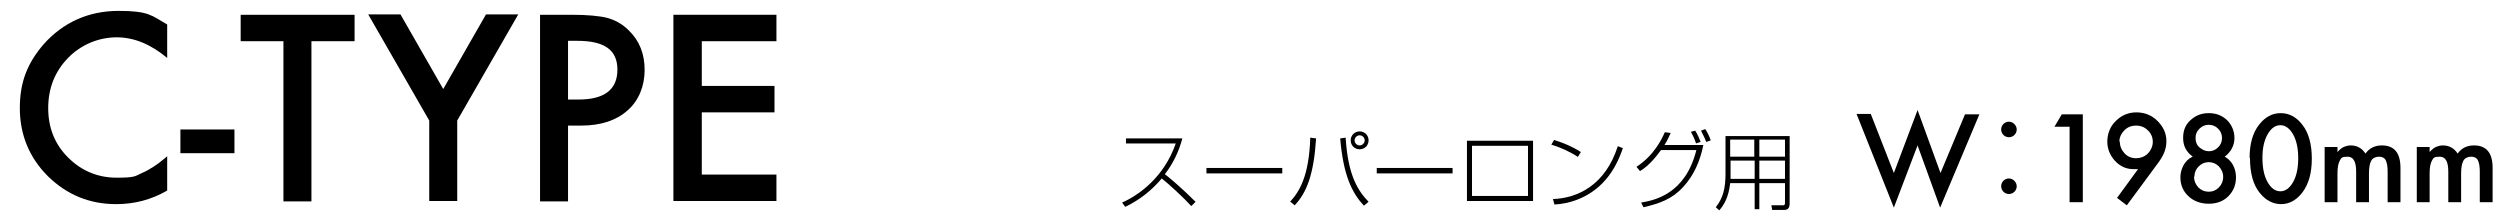
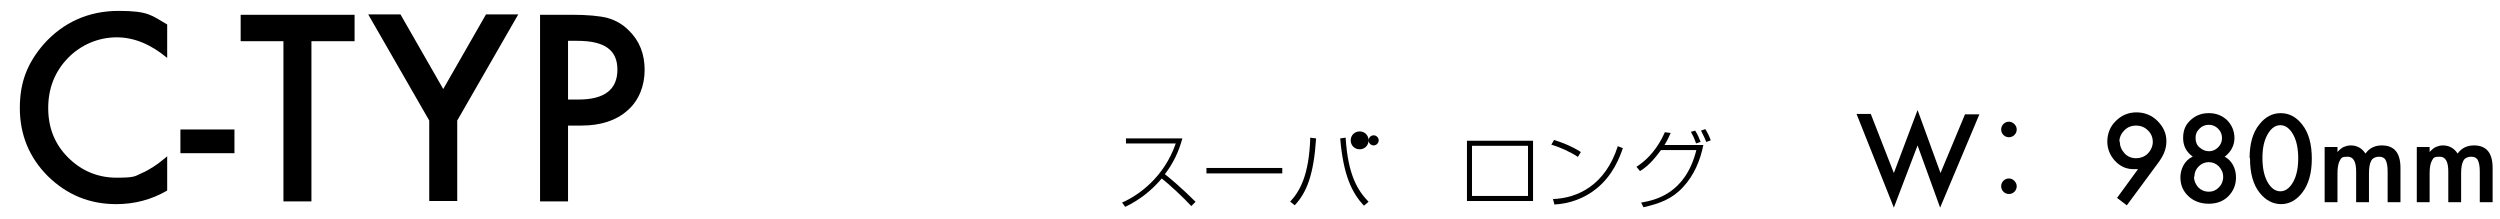
<svg xmlns="http://www.w3.org/2000/svg" version="1.1" viewBox="0 0 643 56.3">
  <defs>
    <style>
      .cls-1 {
        fill: none;
      }

      .cls-2 {
        clip-path: url(#clippath);
      }
    </style>
    <clipPath id="clippath">
      <rect class="cls-1" y="0" width="643" height="56.3" />
    </clipPath>
  </defs>
  <g>
    <g id="_レイヤー_1" data-name="レイヤー_1">
      <g class="cls-2">
        <g>
          <path d="M43,6.3v8.6c-4.2-3.5-8.5-5.3-13-5.3s-9.1,1.8-12.5,5.3c-3.4,3.5-5.1,7.8-5.1,12.9s1.7,9.3,5.1,12.7,7.6,5.2,12.5,5.2,4.7-.4,6.5-1.2c1-.4,2-1,3.1-1.7,1.1-.7,2.2-1.6,3.4-2.6v8.8c-4.1,2.4-8.5,3.5-13.1,3.5-6.9,0-12.7-2.4-17.6-7.2-4.8-4.8-7.2-10.7-7.2-17.5s2-11.6,6.1-16.4C16.2,5.8,22.7,2.8,30.5,2.8s8.5,1.2,12.5,3.5Z" />
          <path d="M46.4,33.3h13.9v6.1h-13.9v-6.1Z" />
          <path d="M80.1,10.6v41.2h-7.2V10.6h-11V3.8h29.3v6.8h-11Z" />
          <path d="M110.4,31l-15.7-27.3h8.3l11,19.2,11-19.2h8.3l-15.7,27.3v20.7h-7.2v-20.7Z" />
          <path d="M146.1,32.3v19.5h-7.2V3.8h8.2c4,0,7.1.3,9.1.8,2.1.6,3.9,1.6,5.5,3.2,2.8,2.7,4.1,6.1,4.1,10.2s-1.5,7.9-4.4,10.4c-2.9,2.6-6.9,3.9-11.9,3.9h-3.4ZM146.1,25.6h2.7c6.7,0,10-2.6,10-7.7s-3.4-7.4-10.3-7.4h-2.4v15.1Z" />
-           <path d="M199.7,10.6h-19.2v11.5h18.7v6.8h-18.7v16h19.2v6.8h-26.5V3.8h26.5v6.8Z" />
        </g>
        <g>
          <path d="M288.6,52.1c4.3-1.9,10.8-6.5,13.8-15.2h-12.8v-1.3h14.5c-.9,3.4-2.4,6.5-4.5,9.2.8.6,4.2,3.4,7.9,7.1l-1.1,1.1c-2-2.2-5.7-5.6-7.6-7.1-2.6,3.1-5.8,5.6-9.4,7.3l-.8-1.1Z" />
          <path d="M329.8,43.2v1.4h-19.5v-1.4h19.5Z" />
-           <path d="M331.8,51.9c2.4-2.6,4.9-6.6,5.2-16.5l1.5.2c-.6,9.3-2.4,13.9-5.5,17.2l-1.1-.9ZM346.1,35.4c.6,9.8,3.2,13.7,5.9,16.5l-1.2,1c-3-3.2-5.3-7.7-6.1-17.3l1.4-.2ZM352,36.1c0,1.3-1,2.3-2.3,2.3s-2.3-1-2.3-2.3,1-2.3,2.3-2.3,2.3,1,2.3,2.3ZM348.4,36.1c0,.7.6,1.3,1.3,1.3s1.3-.6,1.3-1.3-.6-1.3-1.3-1.3-1.3.6-1.3,1.3Z" />
-           <path d="M373.6,43.2v1.4h-19.5v-1.4h19.5Z" />
+           <path d="M331.8,51.9c2.4-2.6,4.9-6.6,5.2-16.5l1.5.2c-.6,9.3-2.4,13.9-5.5,17.2l-1.1-.9ZM346.1,35.4c.6,9.8,3.2,13.7,5.9,16.5l-1.2,1c-3-3.2-5.3-7.7-6.1-17.3l1.4-.2ZM352,36.1c0,1.3-1,2.3-2.3,2.3s-2.3-1-2.3-2.3,1-2.3,2.3-2.3,2.3,1,2.3,2.3Zc0,.7.6,1.3,1.3,1.3s1.3-.6,1.3-1.3-.6-1.3-1.3-1.3-1.3.6-1.3,1.3Z" />
          <path d="M394.3,36.2v15.5h-17v-15.5h17ZM393,37.5h-14.4v12.9h14.4v-12.9Z" />
          <path d="M405.9,40.4c-1.9-1.3-4.8-2.6-6.9-3.2l.7-1.2c1.7.5,4.6,1.6,6.9,3.1l-.8,1.3ZM399.3,51.2c6.5-.2,13.6-3.6,16.8-13.6l1.3.5c-.8,2.3-2.5,7-6.9,10.5-3,2.4-6.8,3.8-10.7,4l-.4-1.5Z" />
          <path d="M420.9,42.9c4.5-2.9,6.5-7.1,7.3-8.9l1.5.2c-.4.8-.7,1.7-1.6,3.1h10c-.8,4-2.4,7.8-5.2,10.8-2.8,3.1-6.2,4.3-10.2,5.2l-.6-1.2c3.5-.6,11.4-2.2,14.2-13.5h-9.1c-1.1,1.5-3,4-5.4,5.4l-.9-1.1ZM436.2,36.8c-.5-1.4-.9-2.2-1.3-2.9l1.1-.3c.6.9,1.1,2.1,1.4,2.9l-1.2.4ZM438.9,36.6c-.1-.3-.9-2.1-1.4-3l1.1-.4c.4.6,1.1,1.9,1.4,2.9l-1.1.4Z" />
-           <path d="M460.3,52.2c0,1.2-.3,1.8-1.5,1.8h-3l-.2-1.2h3c.5,0,.5-.4.5-.6v-5.1h-6.6v6.7h-1.2v-6.7h-6.3c-.4,3.7-1.6,5.6-2.8,7l-.9-.8c1.9-2.4,2.5-4.9,2.5-8.6v-9.7h16.5v17.4ZM445.1,44.3c0,.7,0,1.1,0,1.7h6.2v-4.7h-6.2v3ZM451.2,35.9h-6.2v4.4h6.2v-4.4ZM459.1,35.9h-6.6v4.4h6.6v-4.4ZM459.1,41.3h-6.6v4.7h6.6v-4.7Z" />
        </g>
        <g>
          <path d="M481.2,29.4l5.9,15.1,6.1-16.2,5.9,16.2,6.3-15.1h3.7l-10.1,24-5.8-16-6.1,16-9.6-24.1h3.7Z" />
          <path d="M518.7,33.3c0,1.1-.9,2-2,2s-2-.9-2-2,.9-2,2-2,2,1,2,2ZM518.7,47.9c0,1.1-.9,2-2,2s-2-.9-2-2,.9-2,2-2,2,1,2,2Z" />
-           <path d="M532.3,32.6h-3.9l1.9-3.2h5.4v22.6h-3.4v-19.4Z" />
          <path d="M547,52.8l-2.5-1.9,5.4-7.4c-.3,0-.5,0-.7,0-.2,0-.4,0-.5,0-1.8,0-3.4-.7-4.7-2.1-1.3-1.4-2-3.1-2-5s.7-3.9,2.2-5.3c1.5-1.5,3.3-2.2,5.3-2.2s3.9.7,5.4,2.2c1.5,1.5,2.3,3.2,2.3,5.2s-.7,3.7-2.2,5.7l-7.9,10.7ZM545.2,36.3c0,1.2.4,2.2,1.2,3.1s1.9,1.3,3,1.3,2.2-.4,3-1.2,1.3-1.9,1.3-3-.4-2.2-1.3-3c-.8-.8-1.8-1.2-3-1.2s-2.2.4-3,1.2-1.3,1.8-1.3,3Z" />
          <path d="M564,40.3c-1.7-1.2-2.5-2.8-2.5-4.8s.6-3.4,1.9-4.6c1.3-1.2,2.8-1.8,4.7-1.8s3.4.6,4.7,1.8c1.2,1.2,1.9,2.8,1.9,4.6s-.8,3.5-2.5,4.8c.9.5,1.6,1.2,2.1,2.1.5.9.8,2,.8,3.2,0,2-.7,3.6-2,4.9-1.3,1.3-3,1.9-5,1.9s-3.8-.6-5.2-1.9c-1.4-1.3-2.1-2.9-2.1-4.9s1-4.3,3.1-5.3ZM564.3,45.5c0,1,.4,1.9,1.1,2.7.7.7,1.6,1.1,2.7,1.1s1.9-.4,2.6-1.1c.7-.7,1.1-1.6,1.1-2.7s-.4-1.9-1.1-2.7c-.7-.7-1.6-1.1-2.6-1.1s-1.9.4-2.6,1.1c-.7.7-1.1,1.6-1.1,2.6ZM564.7,35.5c0,1,.3,1.8,1,2.4s1.5,1,2.4,1,1.7-.3,2.4-1c.7-.7,1-1.5,1-2.4s-.3-1.7-1-2.4c-.7-.7-1.5-1-2.4-1s-1.7.3-2.4,1c-.7.7-1,1.4-1,2.3Z" />
          <path d="M578.6,40.6c0-3.6.8-6.5,2.5-8.6,1.5-1.9,3.3-2.9,5.5-2.9s4,1,5.5,2.9c1.7,2.1,2.5,5.1,2.5,8.8s-.8,6.6-2.5,8.8c-1.5,1.9-3.3,2.9-5.4,2.9s-4-1-5.5-2.9c-1.7-2.1-2.5-5.1-2.5-8.9ZM581.9,40.6c0,2.5.4,4.6,1.3,6.2.9,1.6,2,2.4,3.3,2.4s2.4-.8,3.3-2.4c.9-1.6,1.3-3.7,1.3-6.1s-.4-4.5-1.3-6.1c-.9-1.6-2-2.4-3.3-2.4s-2.4.8-3.3,2.4c-.9,1.6-1.3,3.6-1.3,6Z" />
          <path d="M597.9,37.8h3.3v1.3c.6-.7,1.2-1.1,1.6-1.3.5-.2,1.1-.4,1.8-.4,1.6,0,2.9.7,3.8,2.1,1-1.4,2.4-2.1,4.2-2.1,3.2,0,4.8,1.9,4.8,5.8v8.8h-3.3v-7.9c0-1.4-.2-2.3-.5-2.9-.3-.6-.9-.9-1.7-.9s-1.6.3-2,1c-.4.7-.6,1.8-.6,3.3v7.4h-3.3v-7.9c0-2.5-.7-3.8-2.2-3.8s-1.6.3-2,1-.6,1.8-.6,3.3v7.4h-3.3v-14.3Z" />
          <path d="M621.6,37.8h3.3v1.3c.6-.7,1.2-1.1,1.6-1.3.5-.2,1.1-.4,1.8-.4,1.6,0,2.9.7,3.8,2.1,1-1.4,2.4-2.1,4.2-2.1,3.2,0,4.8,1.9,4.8,5.8v8.8h-3.3v-7.9c0-1.4-.2-2.3-.5-2.9-.3-.6-.9-.9-1.7-.9s-1.6.3-2,1c-.4.7-.6,1.8-.6,3.3v7.4h-3.3v-7.9c0-2.5-.7-3.8-2.2-3.8s-1.6.3-2,1-.6,1.8-.6,3.3v7.4h-3.3v-14.3Z" />
        </g>
      </g>
    </g>
  </g>
</svg>